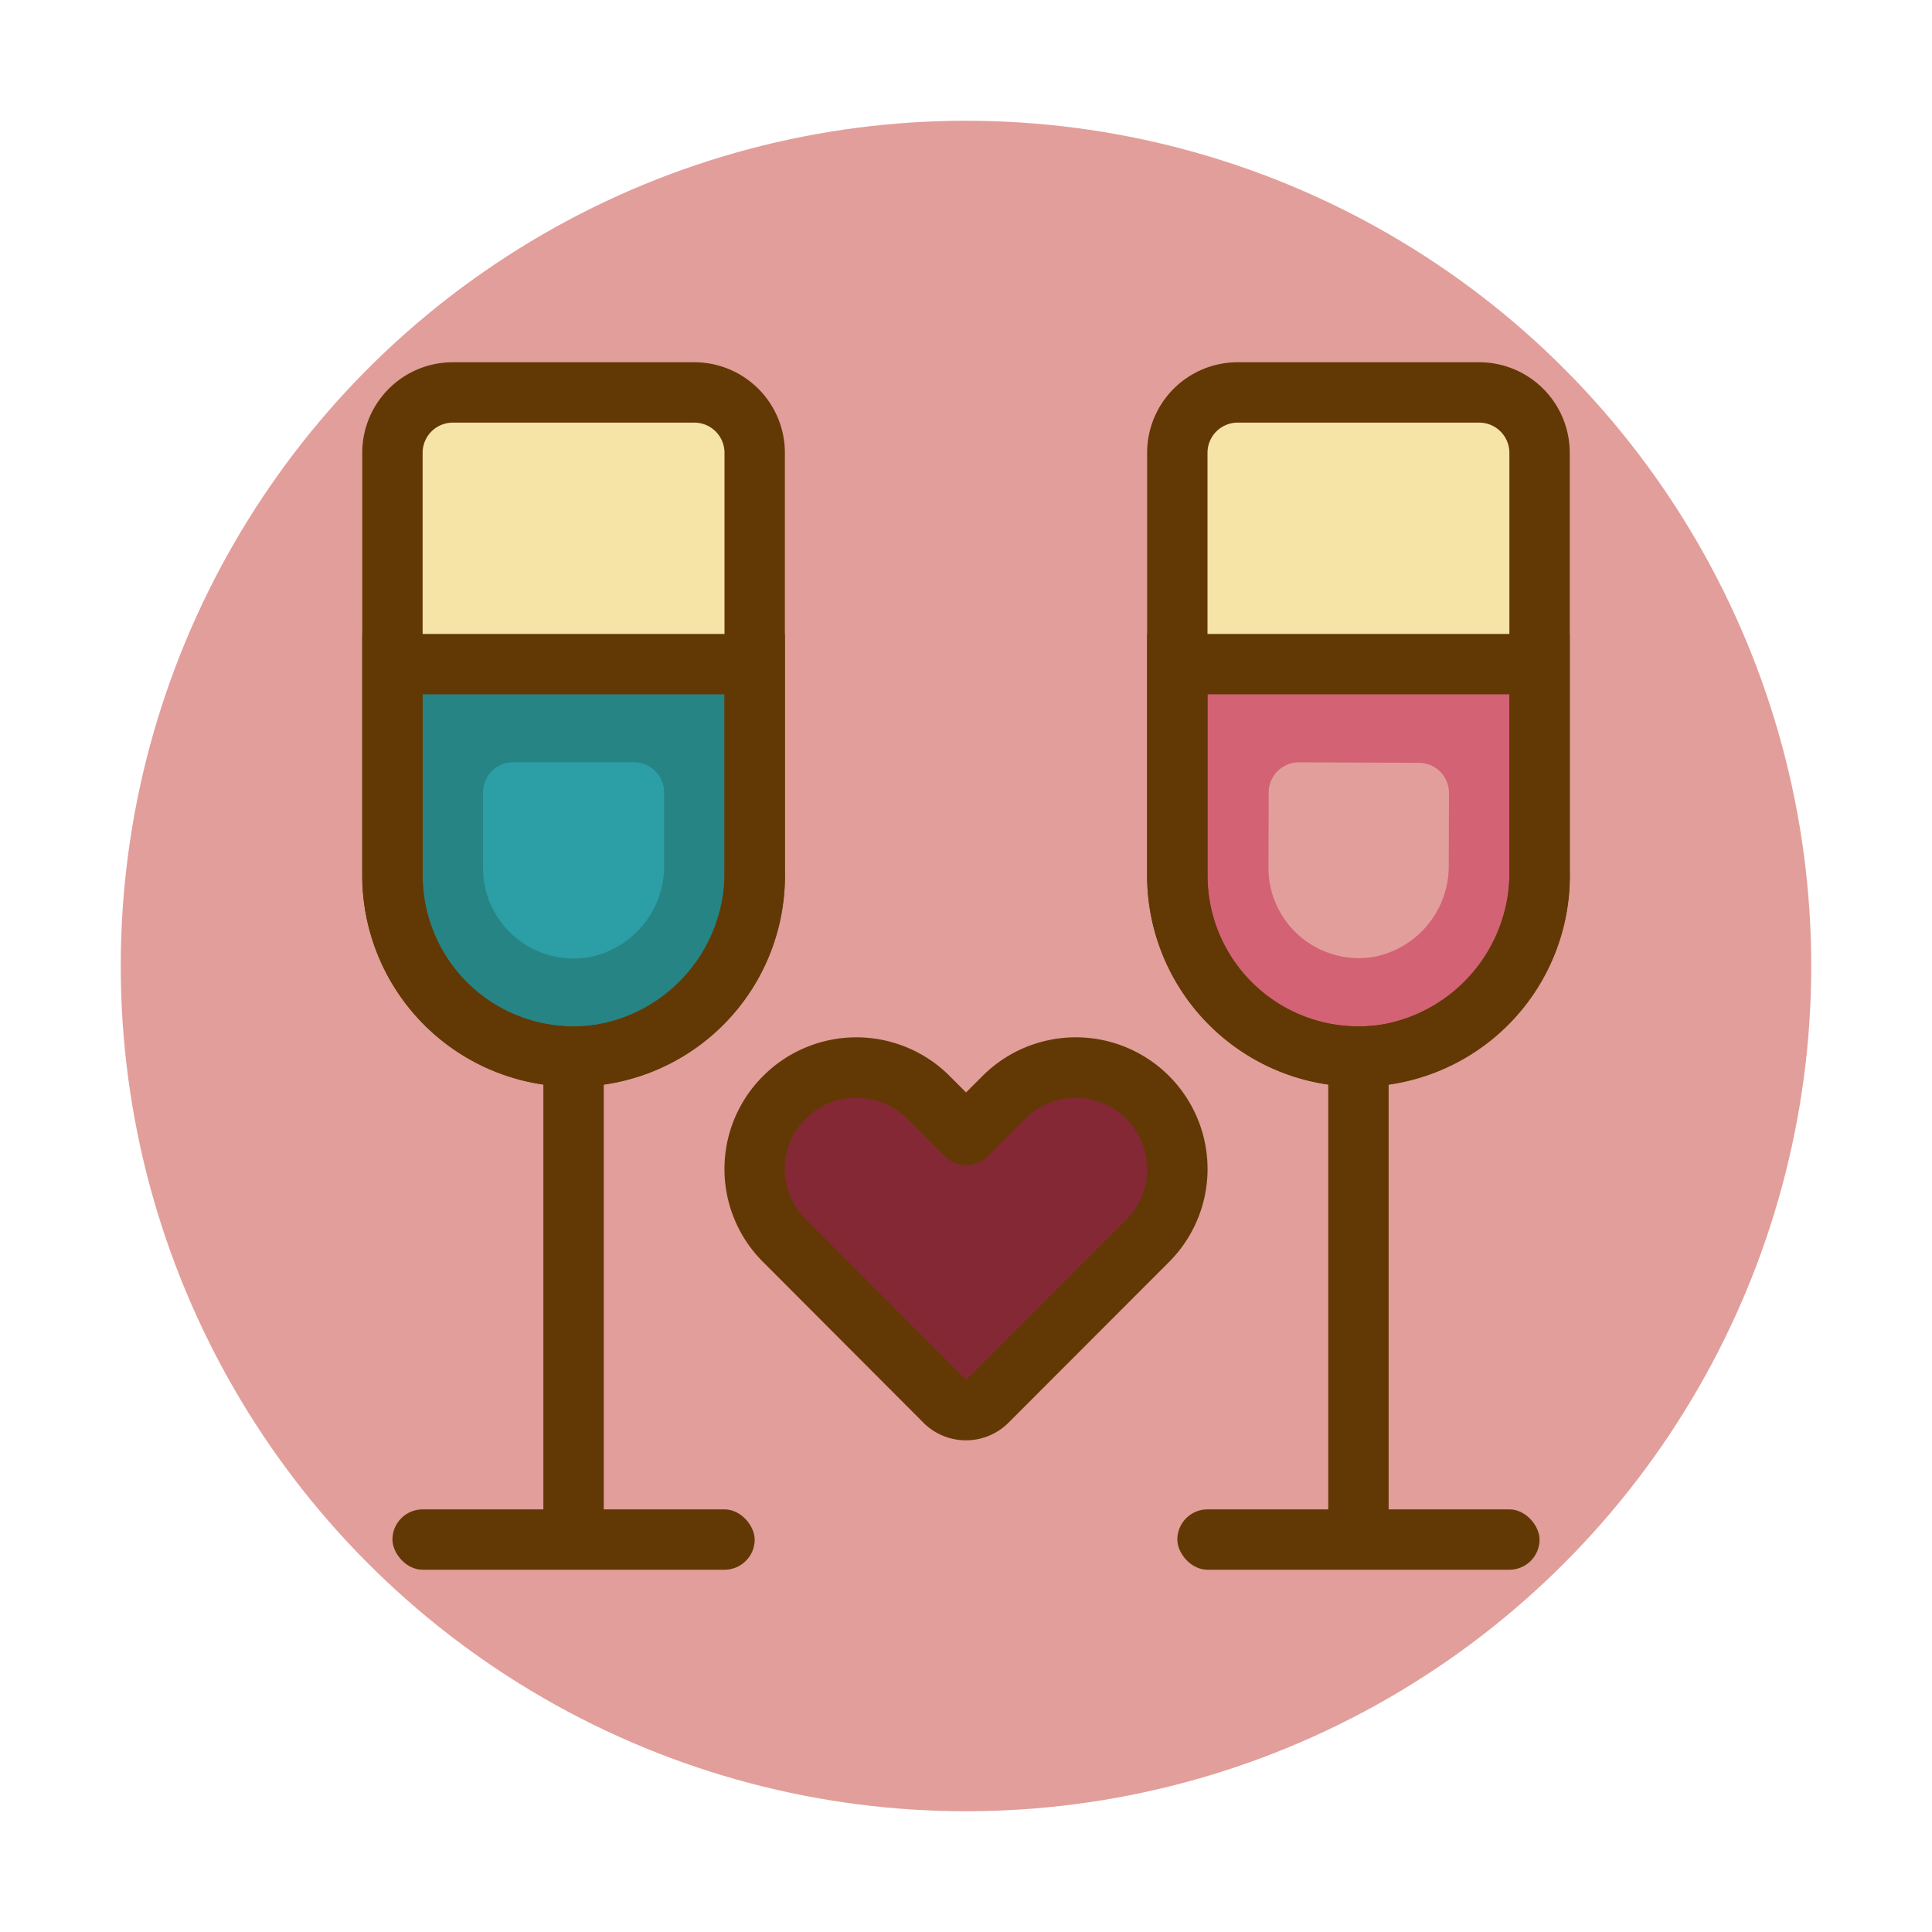
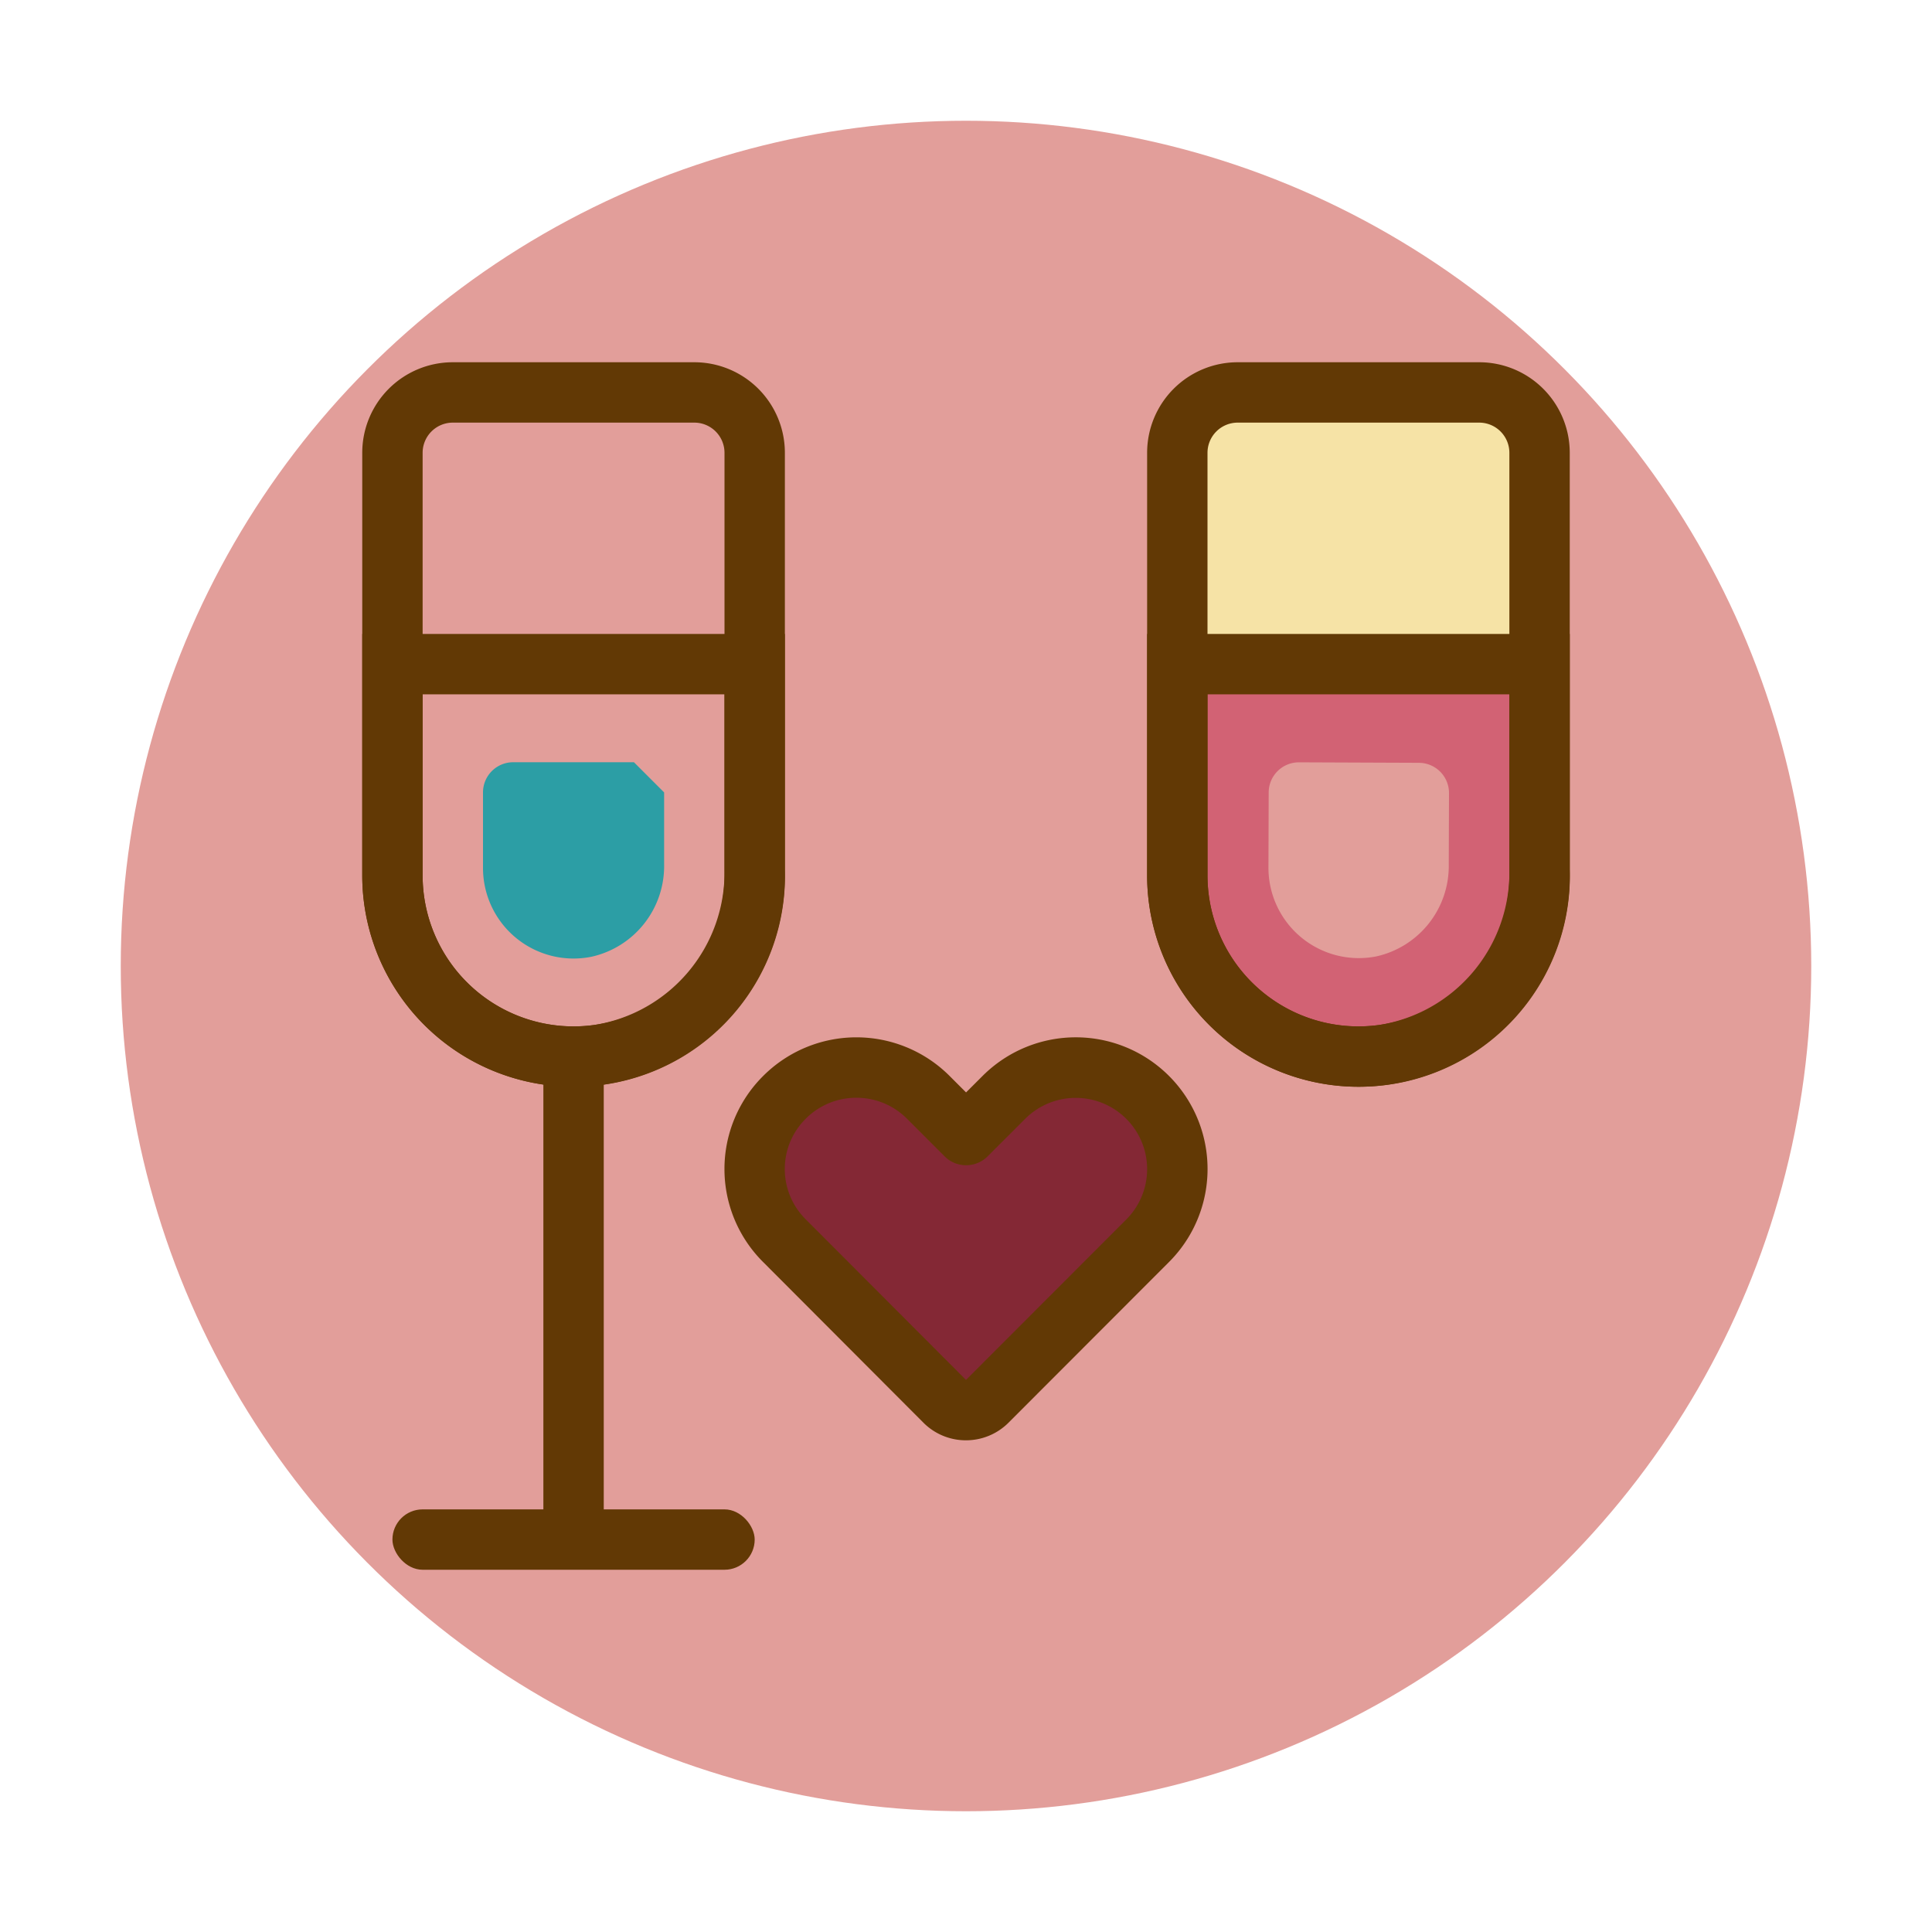
<svg xmlns="http://www.w3.org/2000/svg" width="800px" height="800px" viewBox="0 0 64 64" data-name="Lovely Valentine's day" id="Lovely_Valentine_s_day">
  <defs>
    <style>.cls-1{fill:#e29e9a;}.cls-2{fill:#842835;}.cls-3{fill:#623905;}.cls-4{fill:#f6e3a6;}.cls-5{fill:#268484;}.cls-6{fill:#2c9ea5;}.cls-7{fill:#d26274;}</style>
  </defs>
  <title />
  <circle class="cls-1" cx="32" cy="32" r="28" />
  <path class="cls-2" d="M39,38.727a3.319,3.319,0,0,1-.987,2.378l-2.378,2.378-2.926,2.935a1,1,0,0,1-1.417,0l-2.926-2.935-2.378-2.378a3.363,3.363,0,0,1,4.756-4.757L32,37.6l1.257-1.257a3.365,3.365,0,0,1,4.756,0A3.32,3.32,0,0,1,39,38.727Z" />
  <path class="cls-3" d="M32,47.712h0a1.983,1.983,0,0,1-1.415-.588l-5.3-5.312a4.346,4.346,0,0,1,0-6.173,4.365,4.365,0,0,1,6.168,0l.549.549.55-.549a4.366,4.366,0,0,1,6.17,0,4.358,4.358,0,0,1-.006,6.176l-5.3,5.306A1.991,1.991,0,0,1,32,47.712ZM28.366,36.365a2.358,2.358,0,0,0-1.672.691,2.347,2.347,0,0,0,0,3.339L32,45.712,37.306,40.4a2.357,2.357,0,0,0,.006-3.335,2.367,2.367,0,0,0-3.348-.006l-1.257,1.256A1,1,0,0,1,32,38.6h0a1,1,0,0,1-.707-.293l-1.256-1.256A2.355,2.355,0,0,0,28.366,36.365Z" />
-   <path class="cls-4" d="M25,15V29a6,6,0,0,1-12,0V15a2.006,2.006,0,0,1,2-2h8A2.006,2.006,0,0,1,25,15Z" />
-   <path class="cls-5" d="M25,22v6.794a6.138,6.138,0,0,1-5.213,6.156A6.006,6.006,0,0,1,13,29V22Z" />
  <path class="cls-3" d="M19.015,36A7,7,0,0,1,12,29V21H26v7.794A6.981,6.981,0,0,1,19.015,36ZM14,23v6a5,5,0,0,0,5.659,4.958A5.118,5.118,0,0,0,24,28.794V23Z" />
  <path class="cls-3" d="M19,36a7.008,7.008,0,0,1-7-7V15a3,3,0,0,1,3-3h8a3,3,0,0,1,3,3V29A7.008,7.008,0,0,1,19,36ZM15,14a1,1,0,0,0-1,1V29a5,5,0,0,0,10,0V15a1,1,0,0,0-1-1Z" />
  <rect class="cls-3" height="16" width="2" x="18" y="35" />
  <rect class="cls-3" height="2" rx="1" width="12" x="13" y="50" />
-   <path class="cls-6" d="M22,26.25v2.384a3.078,3.078,0,0,1-2.4,3.058A3,3,0,0,1,16,28.75v-2.5a1,1,0,0,1,1-1h4A1,1,0,0,1,22,26.25Z" />
+   <path class="cls-6" d="M22,26.25v2.384a3.078,3.078,0,0,1-2.4,3.058A3,3,0,0,1,16,28.75v-2.5a1,1,0,0,1,1-1h4Z" />
  <path class="cls-4" d="M51,15V29a6,6,0,0,1-12,0V15a2.006,2.006,0,0,1,2-2h8A2.006,2.006,0,0,1,51,15Z" />
  <path class="cls-7" d="M51,22v6.794a6.138,6.138,0,0,1-5.213,6.156A6.006,6.006,0,0,1,39,29V22Z" />
  <path class="cls-3" d="M45.015,36A7,7,0,0,1,38,29V21H52v7.794A6.981,6.981,0,0,1,45.015,36ZM40,23v6a5,5,0,0,0,5.659,4.958A5.118,5.118,0,0,0,50,28.794V23Z" />
  <path class="cls-3" d="M45,36a7.008,7.008,0,0,1-7-7V15a3,3,0,0,1,3-3h8a3,3,0,0,1,3,3V29A7.008,7.008,0,0,1,45,36ZM41,14a1,1,0,0,0-1,1V29a5,5,0,0,0,10,0V15a1,1,0,0,0-1-1Z" />
-   <rect class="cls-3" height="16" width="2" x="44" y="35" />
-   <rect class="cls-3" height="2" rx="1" width="12" x="39" y="50" />
  <path class="cls-1" d="M48,26.272l-.008,2.371a3.067,3.067,0,0,1-2.4,3.039,2.993,2.993,0,0,1-3.573-2.943l.008-2.486a1,1,0,0,1,1-1L47,25.269A1,1,0,0,1,48,26.272Z" />
</svg>